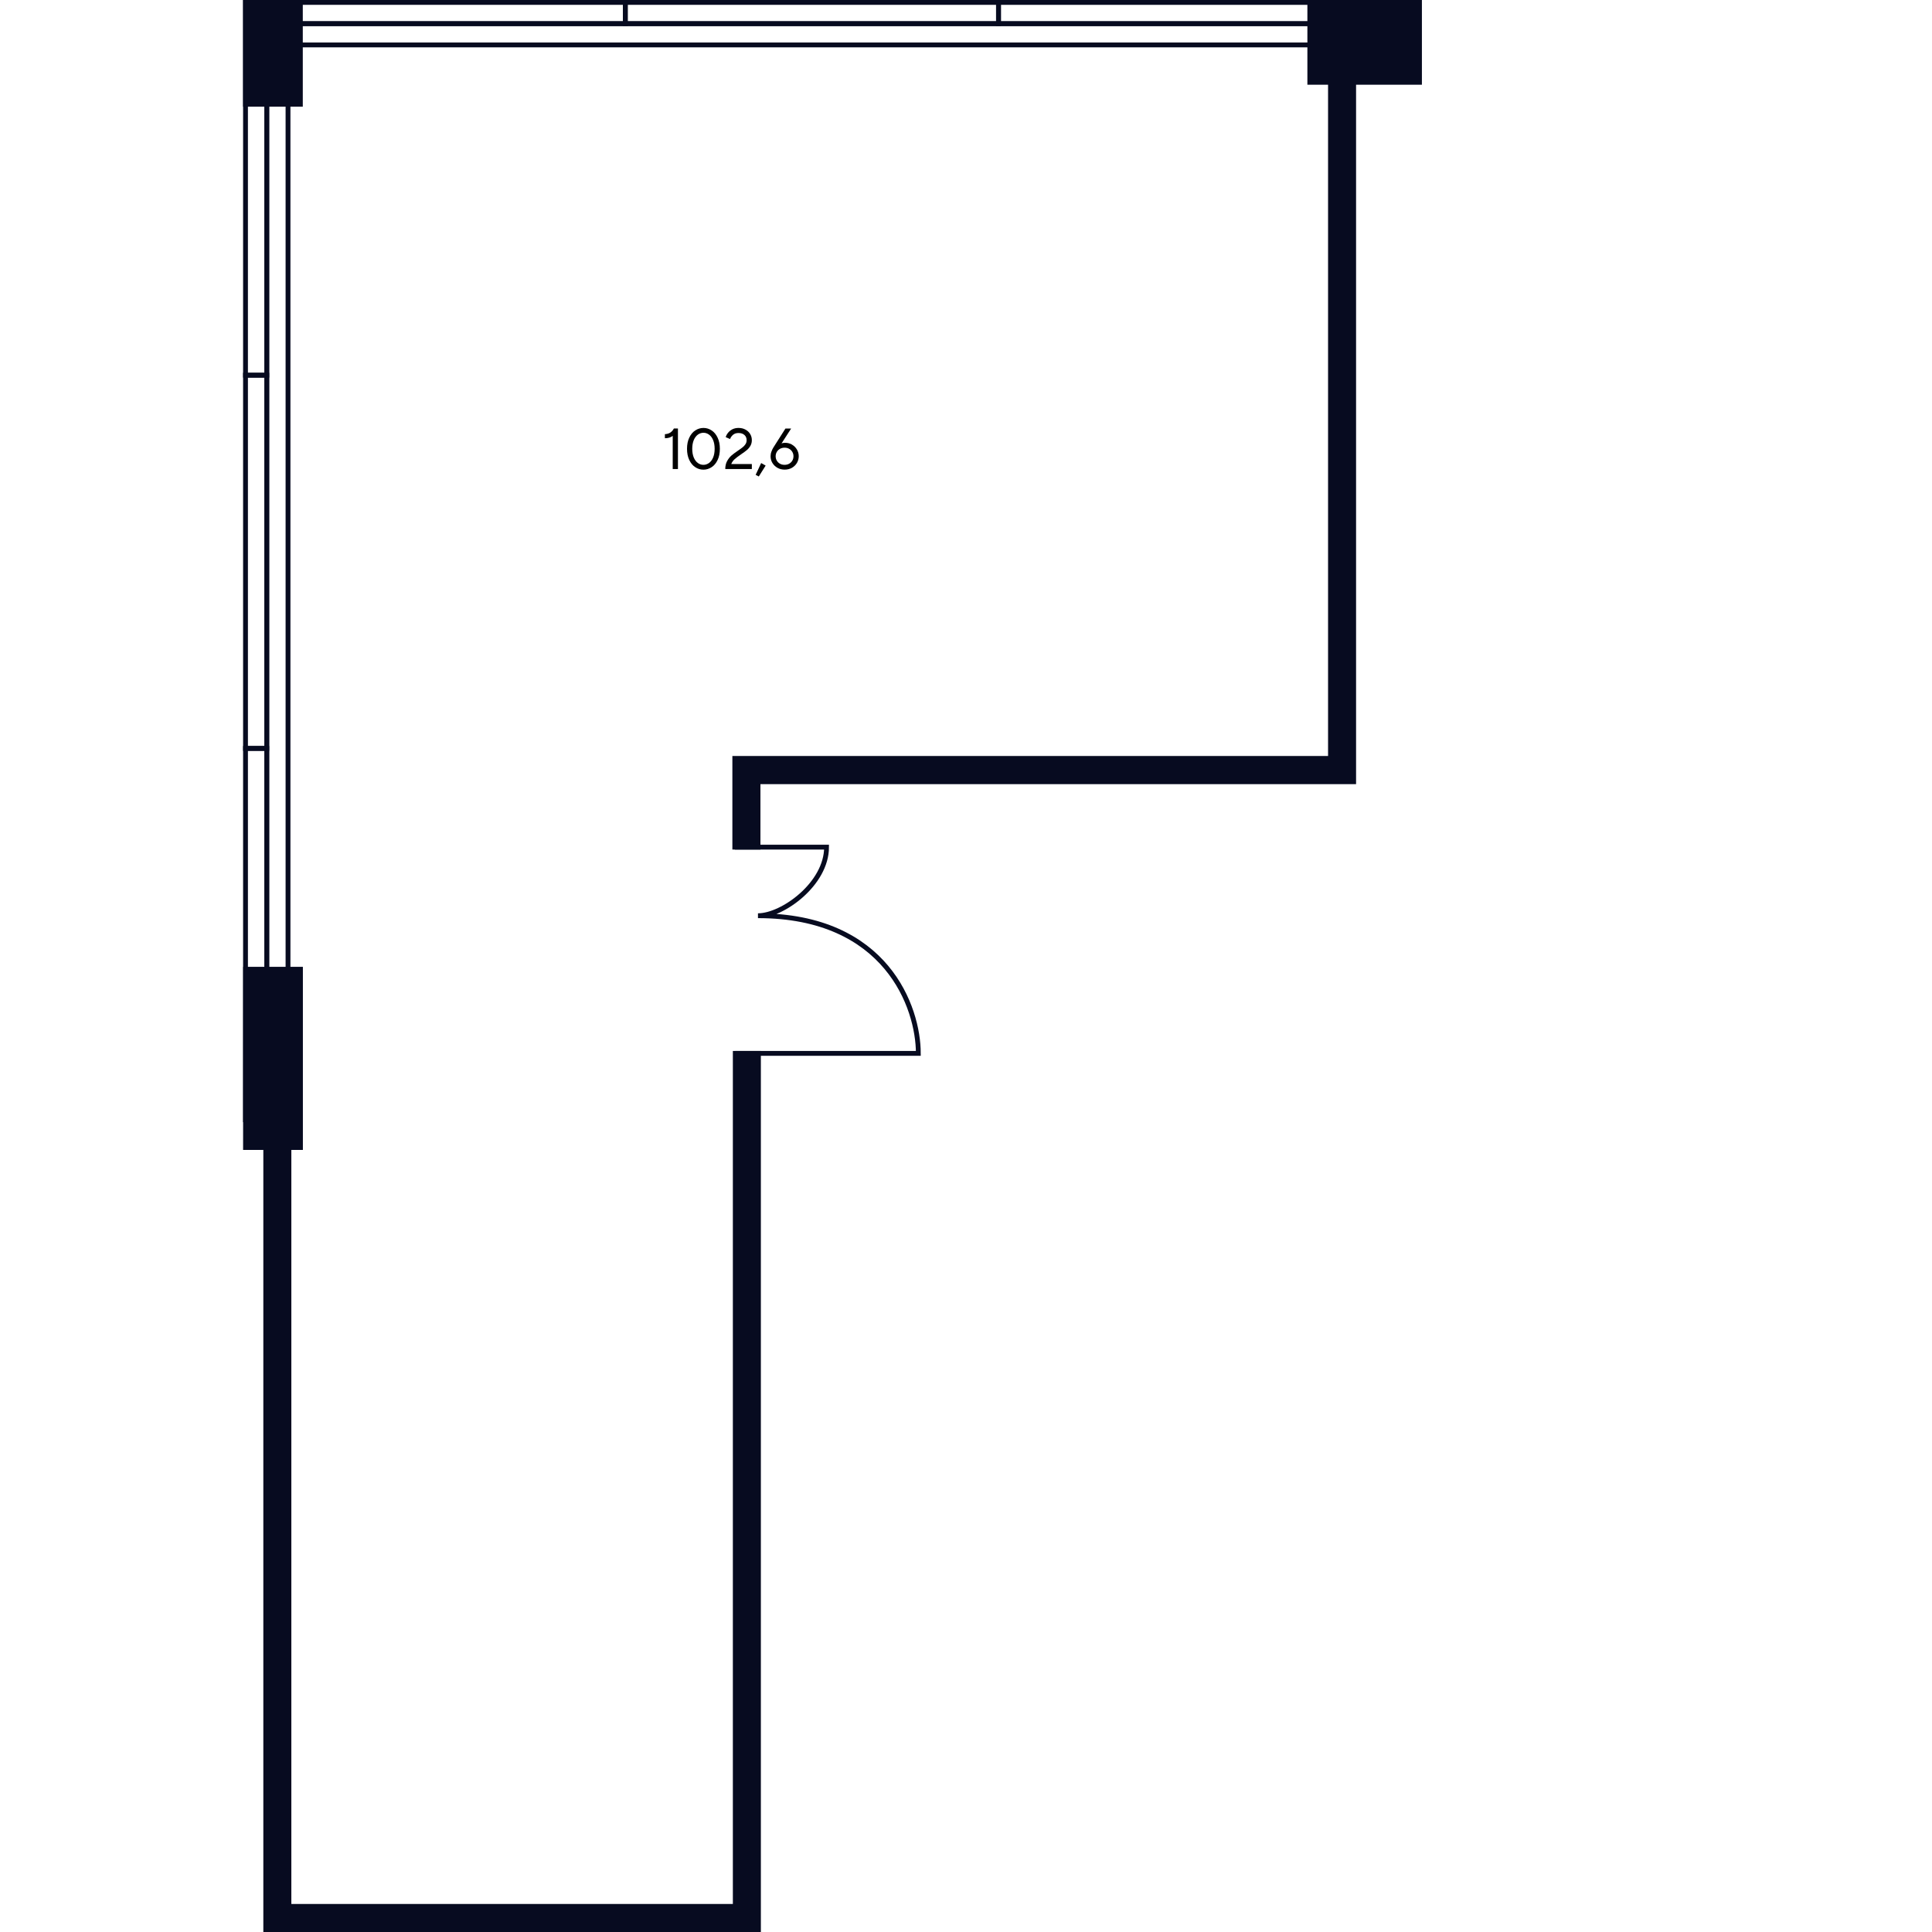
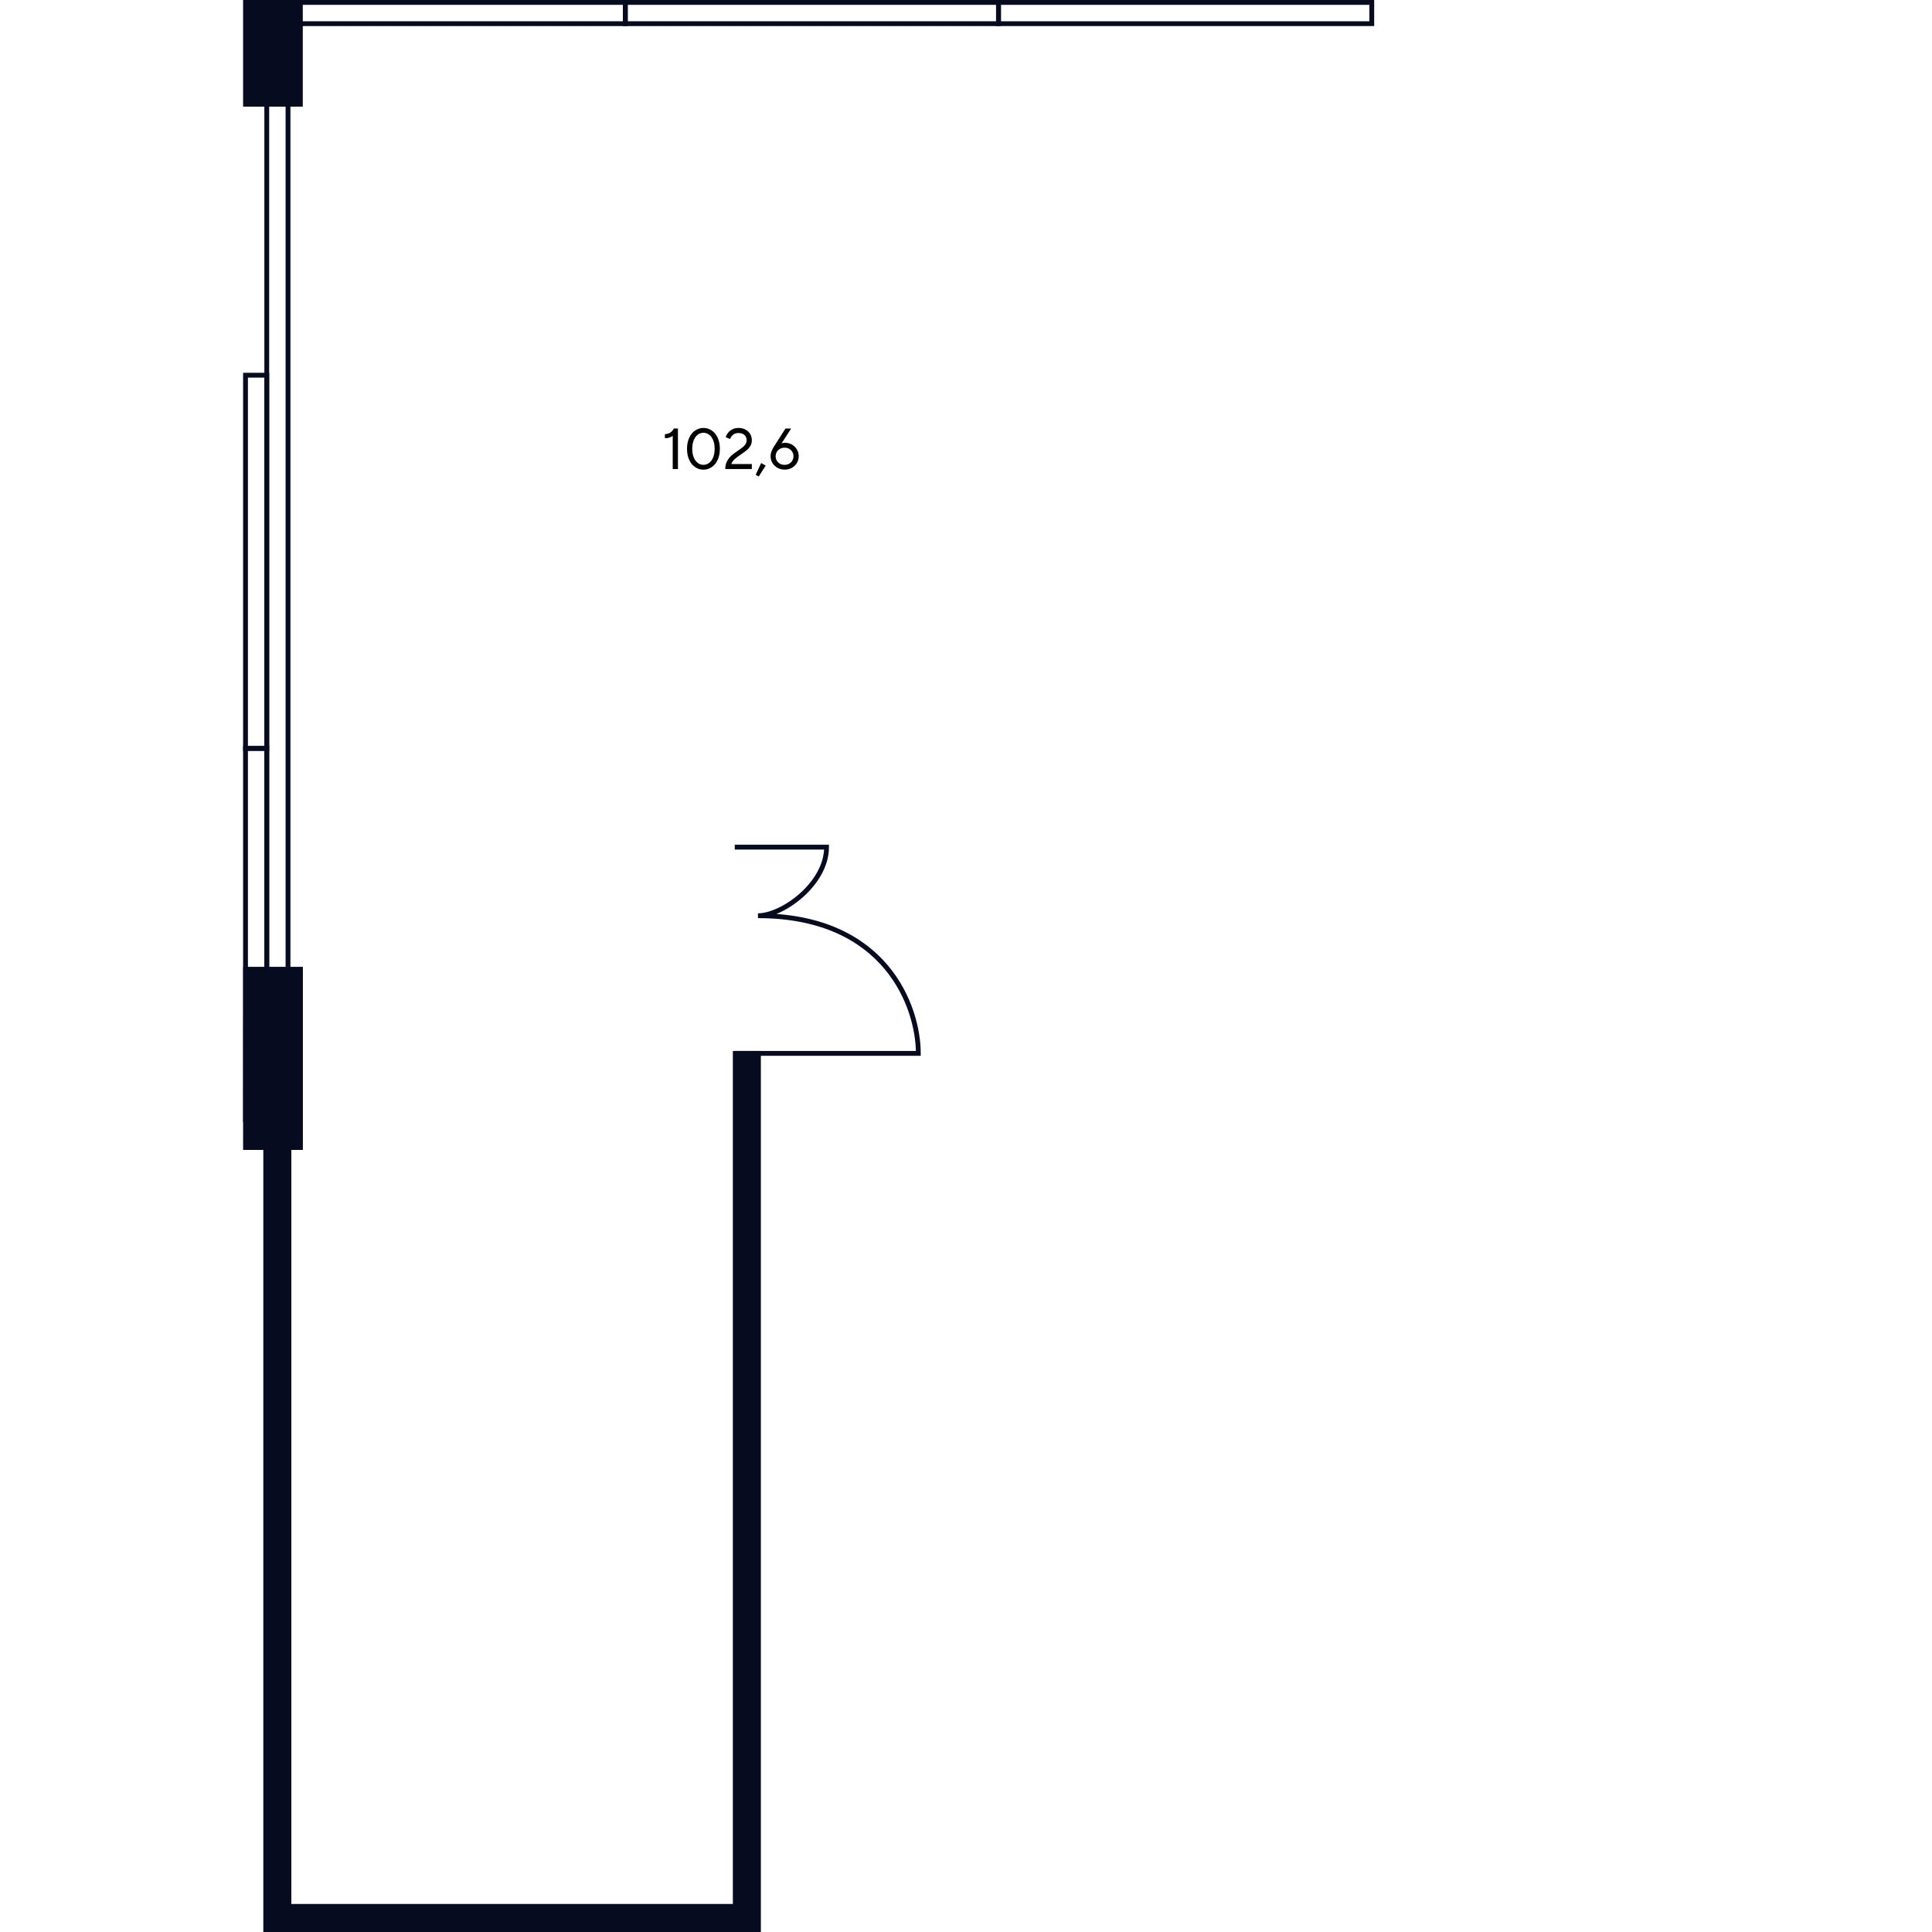
<svg xmlns="http://www.w3.org/2000/svg" id="Office_x5F_08_x5F_01" viewBox="0 0 400 400">
  <defs>
    <style>
      .cls-1 {
        fill: #070b20;
      }

      .cls-1, .cls-2, .cls-3 {
        stroke: #070b20;
      }

      .cls-2 {
        stroke-linecap: round;
        stroke-miterlimit: 10;
      }

      .cls-2, .cls-3 {
        fill: none;
      }
    </style>
  </defs>
  <g id="Walls">
-     <polygon class="cls-1" points="271.18 .5 271.18 17.04 275.46 17.04 275.46 157.02 152.13 157.02 152.13 175.39 156.94 175.39 156.94 161.85 280.26 161.85 280.26 17.04 293.89 17.04 293.89 .5 271.18 .5" />
    <polygon class="cls-1" points="157.03 218.09 152.23 218.09 152.23 394.7 59.82 394.7 59.82 237.58 62.21 237.58 62.21 200.67 50.85 200.67 50.83 237.58 55.02 237.58 55.02 399.5 157.03 399.51 157.03 218.09" />
    <rect class="cls-1" x="50.83" y=".5" width="11.36" height="21.08" />
  </g>
  <g id="Text">
    <path d="M139.28,90.23c-.41.34-.95.5-1.62.5v-.84c.86-.04,1.48-.43,1.86-1.18h.84v8.4h-1.08v-6.89Z" />
    <path d="M143.94,96.72c-.52-.34-.93-.84-1.24-1.5-.31-.66-.46-1.42-.46-2.3s.15-1.65.46-2.3c.31-.66.72-1.16,1.24-1.5s1.09-.52,1.7-.52,1.18.17,1.7.52c.52.34.93.84,1.24,1.5.31.66.46,1.42.46,2.3s-.15,1.65-.46,2.3c-.31.66-.72,1.16-1.24,1.5-.52.34-1.08.52-1.7.52s-1.18-.17-1.7-.52ZM146.79,95.86c.36-.26.64-.63.85-1.13s.32-1.1.32-1.81-.11-1.31-.32-1.81-.5-.88-.85-1.13c-.36-.26-.74-.38-1.15-.38s-.8.13-1.15.38c-.35.26-.64.63-.85,1.13s-.32,1.1-.32,1.81.11,1.31.32,1.81.5.88.85,1.13c.35.26.74.38,1.15.38s.79-.13,1.15-.38Z" />
    <path d="M150.16,97.12c0-.63.12-1.18.37-1.64s.55-.85.89-1.15.8-.64,1.36-1.02c.42-.28.74-.52.98-.71.24-.19.44-.41.59-.65.16-.24.23-.52.23-.82,0-.44-.15-.8-.45-1.07-.3-.27-.71-.41-1.23-.41-.46,0-.84.12-1.13.37-.29.25-.5.54-.62.88l-.9-.4c.09-.3.24-.59.47-.88.22-.29.52-.53.89-.73.37-.19.8-.29,1.29-.29.54,0,1.01.11,1.43.34.42.22.75.53.98.91s.35.81.35,1.27-.1.84-.3,1.19c-.2.34-.45.64-.74.88-.29.24-.68.53-1.17.86-.58.39-1.02.73-1.34,1.01-.32.28-.56.62-.71,1.01h4.26v1.04h-5.52Z" />
    <path d="M158.52,96.39l-1.42,2.26-.65-.34,1.14-2.44.92.52Z" />
    <path d="M163.96,92.05c.43.25.77.58,1.03,1.01.25.42.38.89.38,1.39s-.13.98-.38,1.4c-.25.42-.6.76-1.04,1.01s-.94.37-1.49.37-1.05-.12-1.49-.37c-.44-.25-.79-.58-1.05-1.01-.26-.42-.38-.89-.38-1.4,0-.32.06-.65.19-.98.12-.34.26-.62.41-.85l2.48-3.9h1.18l-1.99,3.08c.22-.08.47-.12.73-.12.53,0,1.01.12,1.44.37ZM163.38,96.01c.28-.16.5-.37.66-.64.16-.27.24-.58.24-.91s-.08-.63-.24-.9c-.16-.27-.38-.49-.66-.64-.28-.16-.59-.23-.94-.23s-.67.08-.95.23c-.28.16-.5.37-.66.64s-.24.57-.24.9.08.64.24.91.38.49.66.64c.28.16.6.23.95.23s.66-.08.94-.23Z" />
  </g>
  <g id="Doors">
    <path id="Door" class="cls-3" d="M152.23,218.09h37.9c0-9.5-6.6-28.5-33.2-28.5,5.1,0,14.2-6.6,14.2-14.2h-19" />
  </g>
  <g id="Windows">
    <g>
      <g id="Windows-3">
-         <path id="Vector-2" class="cls-2" d="M284.01,4.9H52.58v4.4h231.43v-4.4Z" />
-       </g>
+         </g>
      <path id="Rectangle_1387_x5F_30-2" class="cls-3" d="M129.46.5v4.4H52.58V.5h76.88Z" />
      <path id="Rectangle_1388_x5F_31-2" class="cls-3" d="M206.73.5v4.4h-77.27V.5h77.27,0Z" />
      <path id="Rectangle_1389_x5F_29-2" class="cls-3" d="M284.01.5v4.4h-77.28V.5s77.27,0,77.28,0Z" />
    </g>
    <g>
      <g id="Windows-3-2" data-name="Windows-3">
        <path id="Vector-2-2" data-name="Vector-2" class="cls-2" d="M55.23.4v231.43h4.4V.4h-4.4Z" />
      </g>
      <path id="Rectangle_1387_x5F_30-2-2" data-name="Rectangle_1387_x5F_30-2" class="cls-3" d="M50.83,154.95h4.4v76.88h-4.4v-76.88h0Z" />
      <path id="Rectangle_1388_x5F_31-2-2" data-name="Rectangle_1388_x5F_31-2" class="cls-3" d="M50.83,77.68h4.4v77.27h-4.4v-77.27h0Z" />
-       <path id="Rectangle_1389_x5F_29-2-2" data-name="Rectangle_1389_x5F_29-2" class="cls-3" d="M50.83.4h4.4v77.28h-4.4s0-77.27,0-77.28Z" />
    </g>
  </g>
</svg>